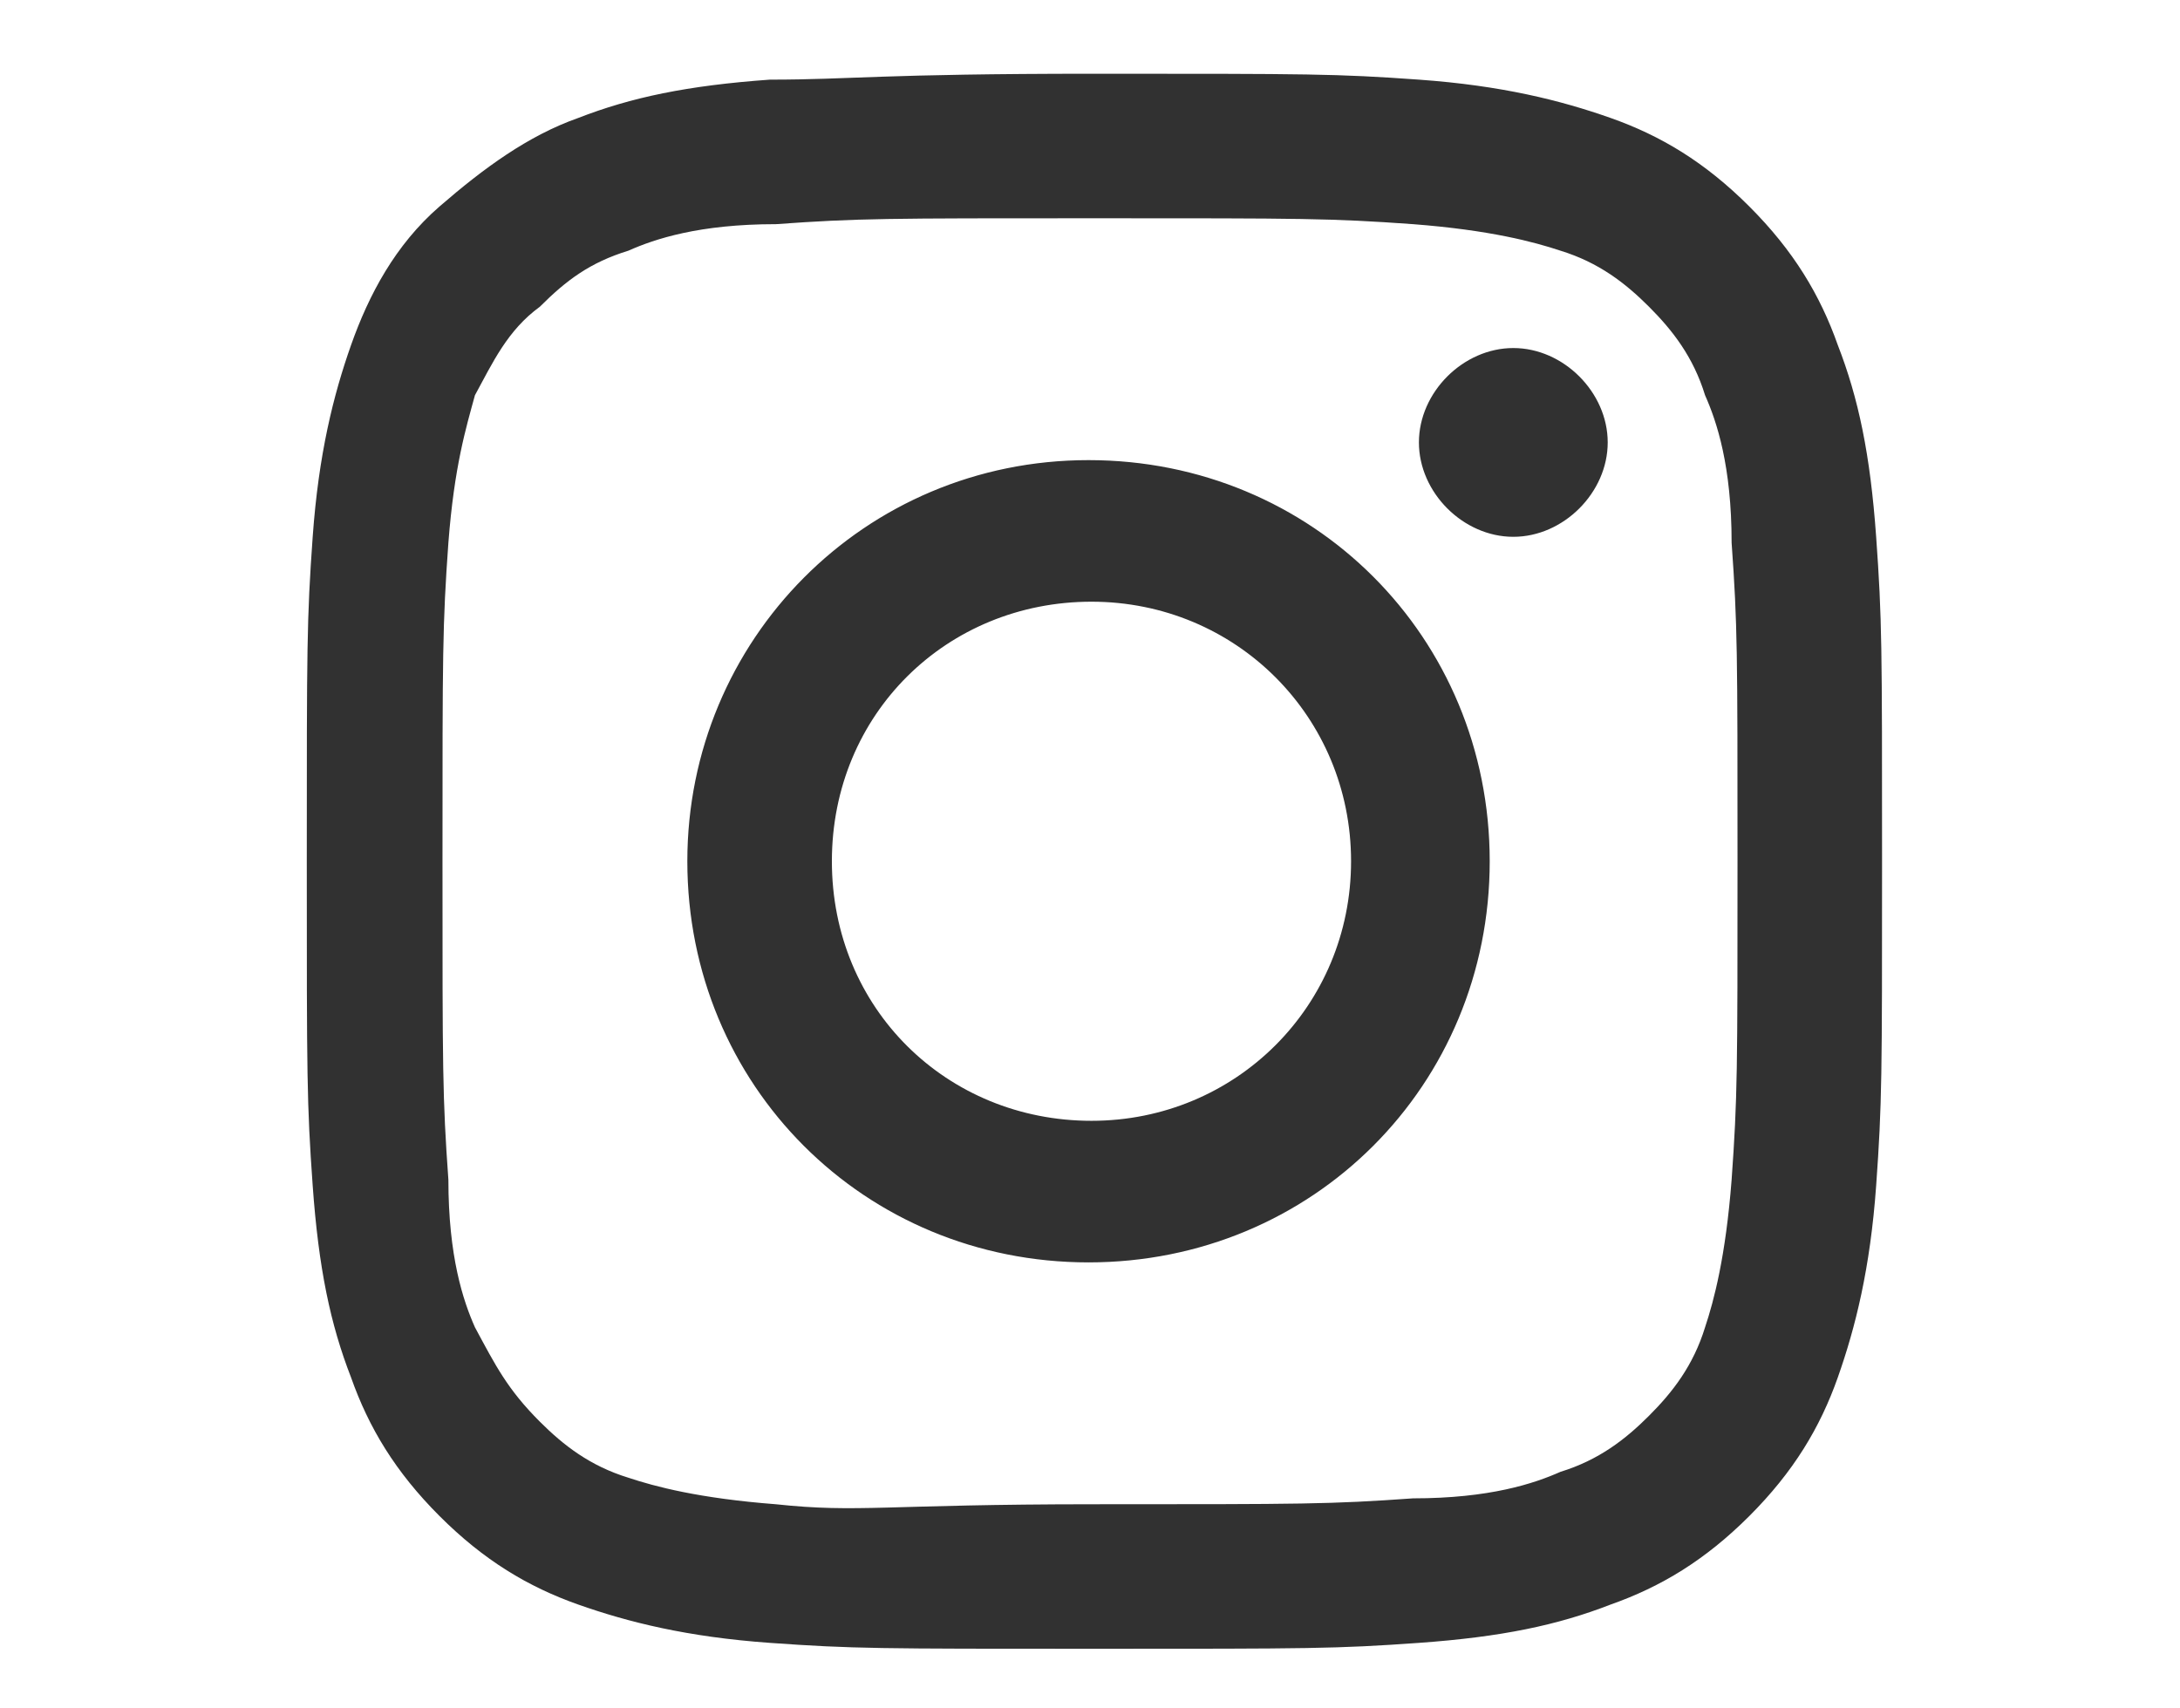
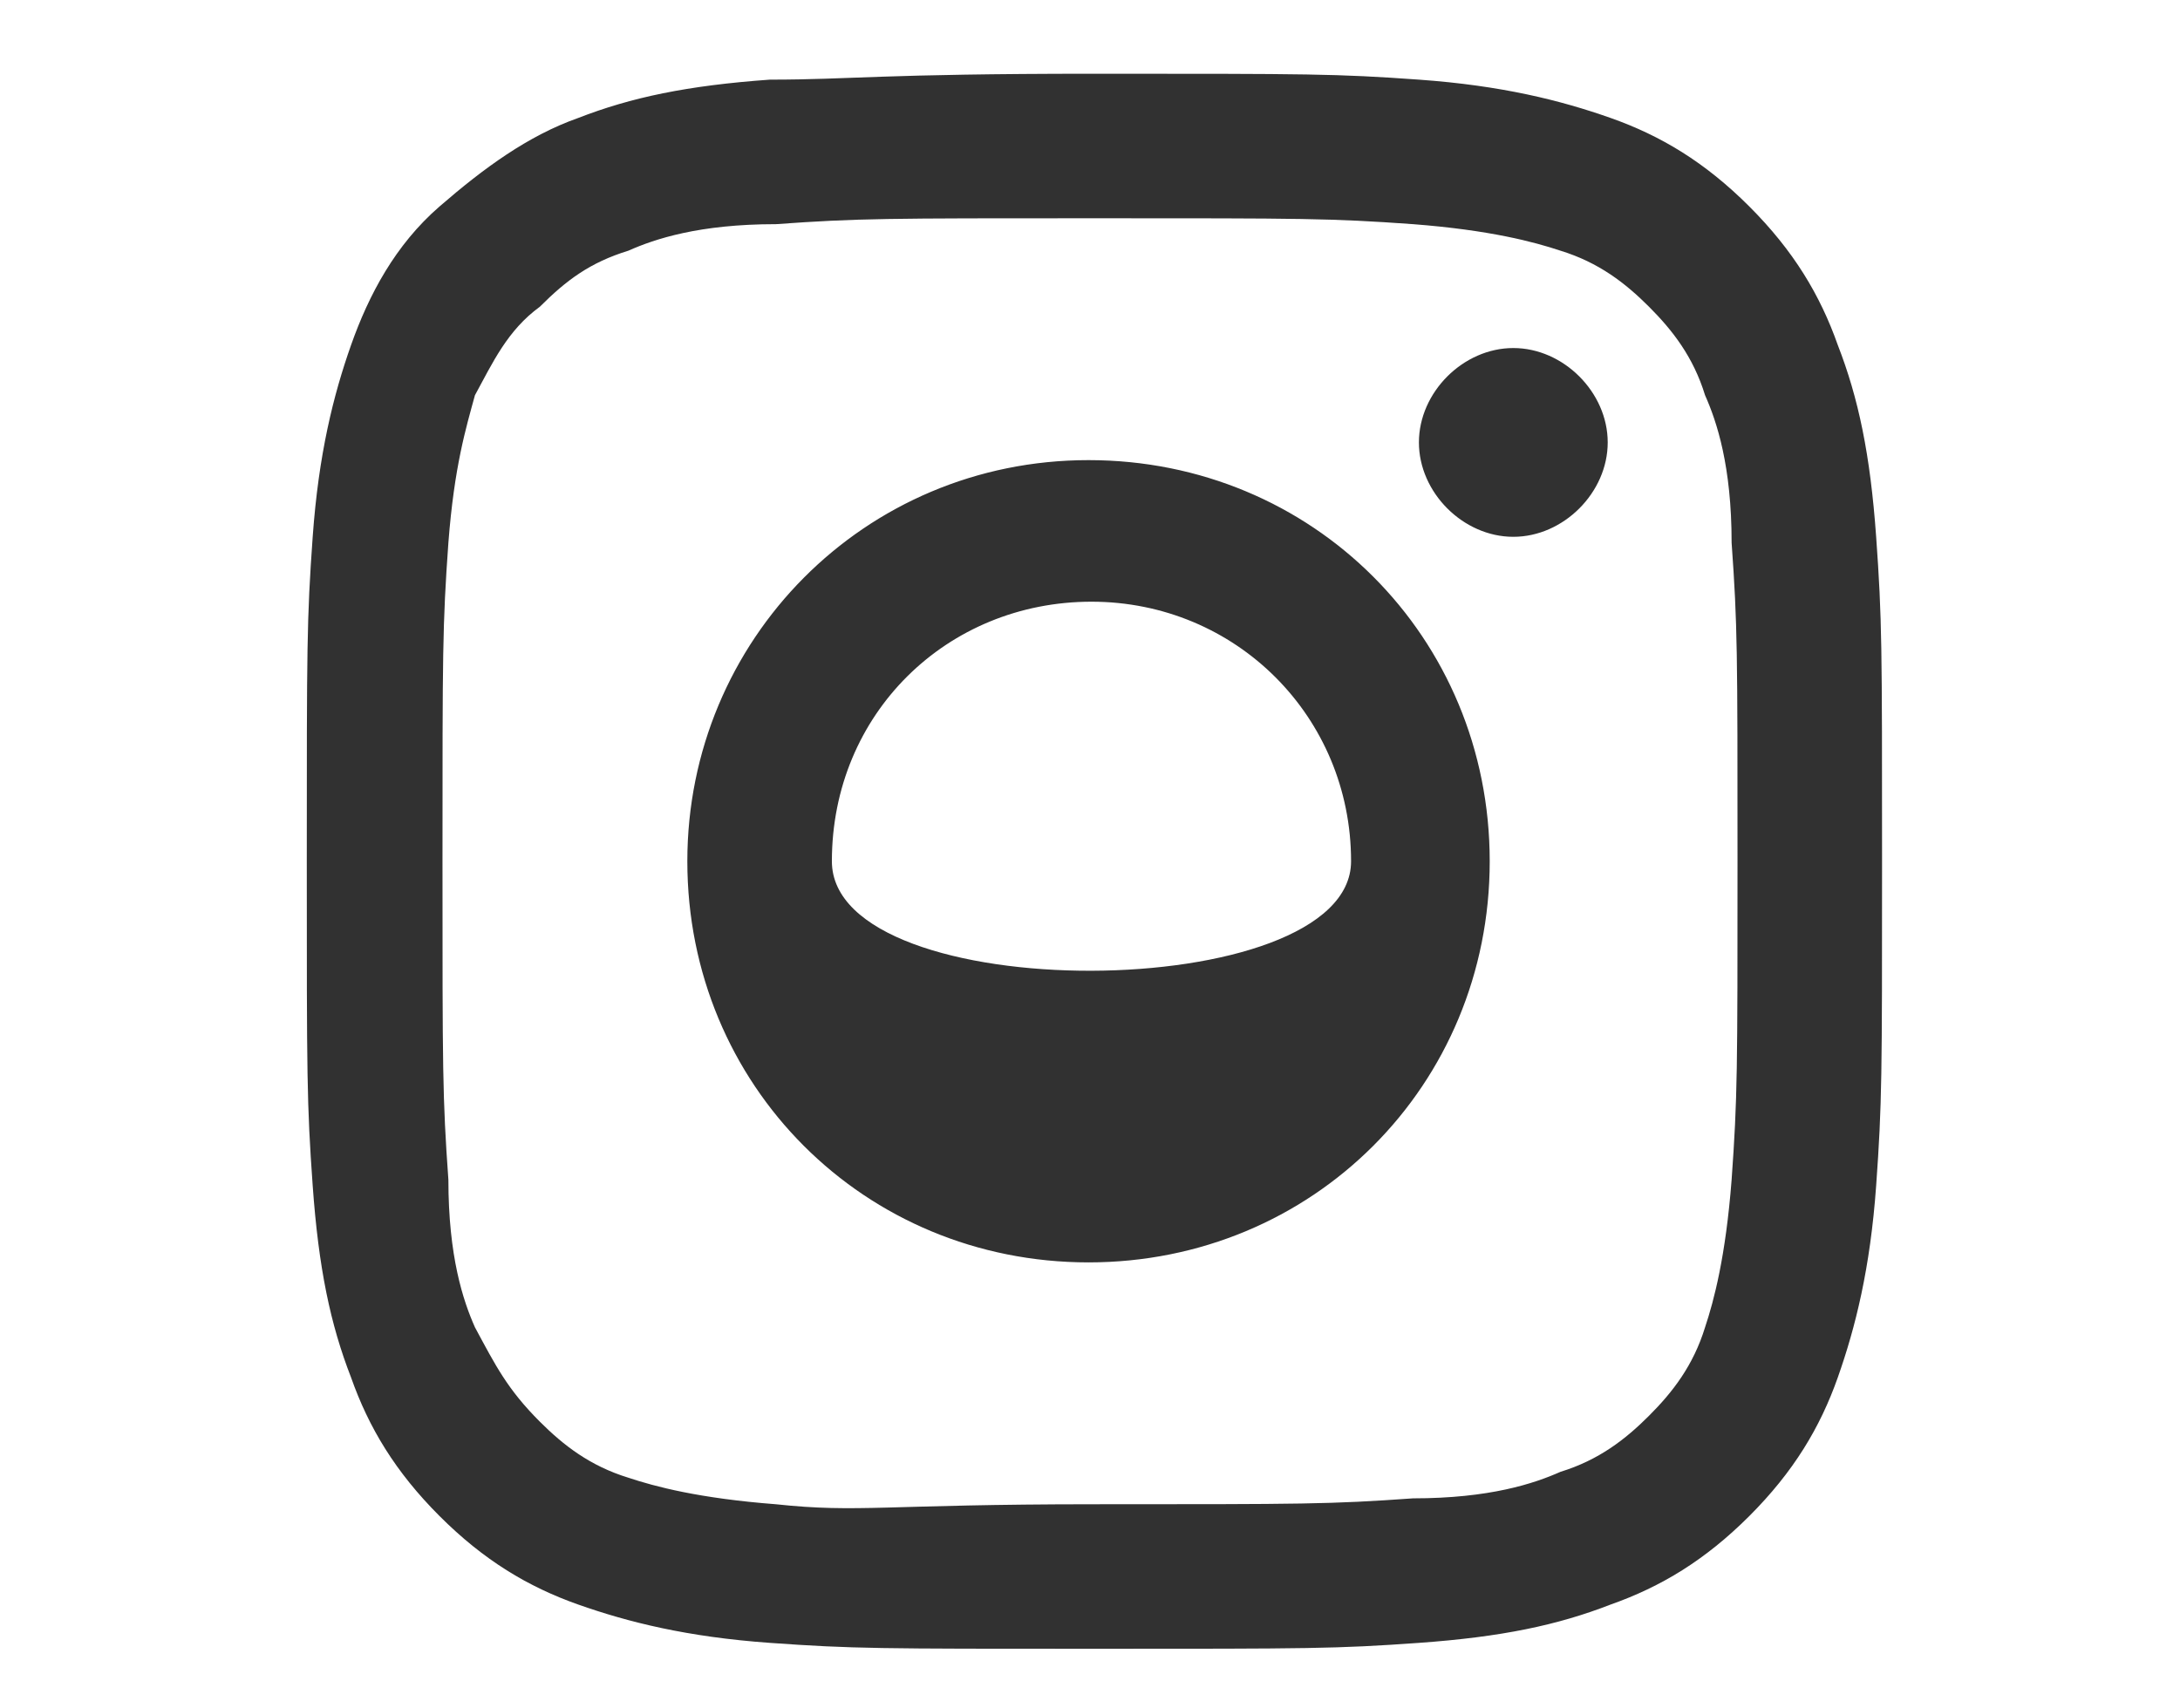
<svg xmlns="http://www.w3.org/2000/svg" version="1.1" id="Layer_1" x="0px" y="0px" width="73.9px" height="57.9px" viewBox="0 0 73.9 57.9" style="enable-background:new 0 0 73.9 57.9;" xml:space="preserve">
  <style type="text/css">
	.st0{fill:#313131;}
</style>
-   <path class="st0" d="M28.2,29.2c0-5,3.9-8.8,8.8-8.8s8.8,3.9,8.8,8.8s-3.9,8.8-8.8,8.8S28.2,34.2,28.2,29.2 M23.3,29.2  c0,7.6,6,13.6,13.6,13.6s13.6-6,13.6-13.6s-6-13.6-13.6-13.6S23.3,21.7,23.3,29.2 M48.1,15c0,1.7,1.5,3.2,3.2,3.2s3.2-1.5,3.2-3.2  s-1.5-3.2-3.2-3.2l0,0C49.6,11.8,48.1,13.3,48.1,15 M26.3,51c-2.6-0.2-4.1-0.6-5-0.9c-1.3-0.4-2.2-1.1-3-1.9  c-1.1-1.1-1.5-1.9-2.2-3.2c-0.4-0.9-0.9-2.4-0.9-5c-0.2-2.8-0.2-3.7-0.2-10.8s0-8,0.2-10.8c0.2-2.6,0.6-3.9,0.9-5  c0.6-1.1,1.1-2.2,2.2-3c0.9-0.9,1.7-1.5,3-1.9c0.9-0.4,2.4-0.9,5-0.9c2.8-0.2,3.7-0.2,10.8-0.2s8,0,10.8,0.2c2.6,0.2,4.1,0.6,5,0.9  c1.3,0.4,2.2,1.1,3,1.9s1.5,1.7,1.9,3c0.4,0.9,0.9,2.4,0.9,5c0.2,2.8,0.2,3.7,0.2,10.8s0,8-0.2,10.8c-0.2,2.6-0.6,4.1-0.9,5  c-0.4,1.3-1.1,2.2-1.9,3s-1.7,1.5-3,1.9c-0.9,0.4-2.4,0.9-5,0.9C45.1,51,44.2,51,37.1,51S29.1,51.3,26.3,51 M26.1,2.7  c-2.8,0.2-4.7,0.6-6.5,1.3c-1.7,0.6-3.2,1.7-4.7,3s-2.4,3-3,4.7s-1.1,3.7-1.3,6.5s-0.2,3.7-0.2,11s0,8.2,0.2,11  c0.2,2.8,0.6,4.7,1.3,6.5c0.6,1.7,1.5,3.2,3,4.7s3,2.4,4.7,3c1.7,0.6,3.7,1.1,6.5,1.3s3.7,0.2,11,0.2s8.2,0,11-0.2  c2.8-0.2,4.7-0.6,6.5-1.3c1.7-0.6,3.2-1.5,4.7-3s2.4-3,3-4.7c0.6-1.7,1.1-3.7,1.3-6.5c0.2-2.8,0.2-3.7,0.2-11s0-8.2-0.2-11  c-0.2-2.8-0.6-4.7-1.3-6.5c-0.6-1.7-1.5-3.2-3-4.7s-3-2.4-4.7-3c-1.7-0.6-3.7-1.1-6.5-1.3s-3.7-0.2-11-0.2S28.9,2.7,26.1,2.7" />
+   <path class="st0" d="M28.2,29.2c0-5,3.9-8.8,8.8-8.8s8.8,3.9,8.8,8.8S28.2,34.2,28.2,29.2 M23.3,29.2  c0,7.6,6,13.6,13.6,13.6s13.6-6,13.6-13.6s-6-13.6-13.6-13.6S23.3,21.7,23.3,29.2 M48.1,15c0,1.7,1.5,3.2,3.2,3.2s3.2-1.5,3.2-3.2  s-1.5-3.2-3.2-3.2l0,0C49.6,11.8,48.1,13.3,48.1,15 M26.3,51c-2.6-0.2-4.1-0.6-5-0.9c-1.3-0.4-2.2-1.1-3-1.9  c-1.1-1.1-1.5-1.9-2.2-3.2c-0.4-0.9-0.9-2.4-0.9-5c-0.2-2.8-0.2-3.7-0.2-10.8s0-8,0.2-10.8c0.2-2.6,0.6-3.9,0.9-5  c0.6-1.1,1.1-2.2,2.2-3c0.9-0.9,1.7-1.5,3-1.9c0.9-0.4,2.4-0.9,5-0.9c2.8-0.2,3.7-0.2,10.8-0.2s8,0,10.8,0.2c2.6,0.2,4.1,0.6,5,0.9  c1.3,0.4,2.2,1.1,3,1.9s1.5,1.7,1.9,3c0.4,0.9,0.9,2.4,0.9,5c0.2,2.8,0.2,3.7,0.2,10.8s0,8-0.2,10.8c-0.2,2.6-0.6,4.1-0.9,5  c-0.4,1.3-1.1,2.2-1.9,3s-1.7,1.5-3,1.9c-0.9,0.4-2.4,0.9-5,0.9C45.1,51,44.2,51,37.1,51S29.1,51.3,26.3,51 M26.1,2.7  c-2.8,0.2-4.7,0.6-6.5,1.3c-1.7,0.6-3.2,1.7-4.7,3s-2.4,3-3,4.7s-1.1,3.7-1.3,6.5s-0.2,3.7-0.2,11s0,8.2,0.2,11  c0.2,2.8,0.6,4.7,1.3,6.5c0.6,1.7,1.5,3.2,3,4.7s3,2.4,4.7,3c1.7,0.6,3.7,1.1,6.5,1.3s3.7,0.2,11,0.2s8.2,0,11-0.2  c2.8-0.2,4.7-0.6,6.5-1.3c1.7-0.6,3.2-1.5,4.7-3s2.4-3,3-4.7c0.6-1.7,1.1-3.7,1.3-6.5c0.2-2.8,0.2-3.7,0.2-11s0-8.2-0.2-11  c-0.2-2.8-0.6-4.7-1.3-6.5c-0.6-1.7-1.5-3.2-3-4.7s-3-2.4-4.7-3c-1.7-0.6-3.7-1.1-6.5-1.3s-3.7-0.2-11-0.2S28.9,2.7,26.1,2.7" />
</svg>